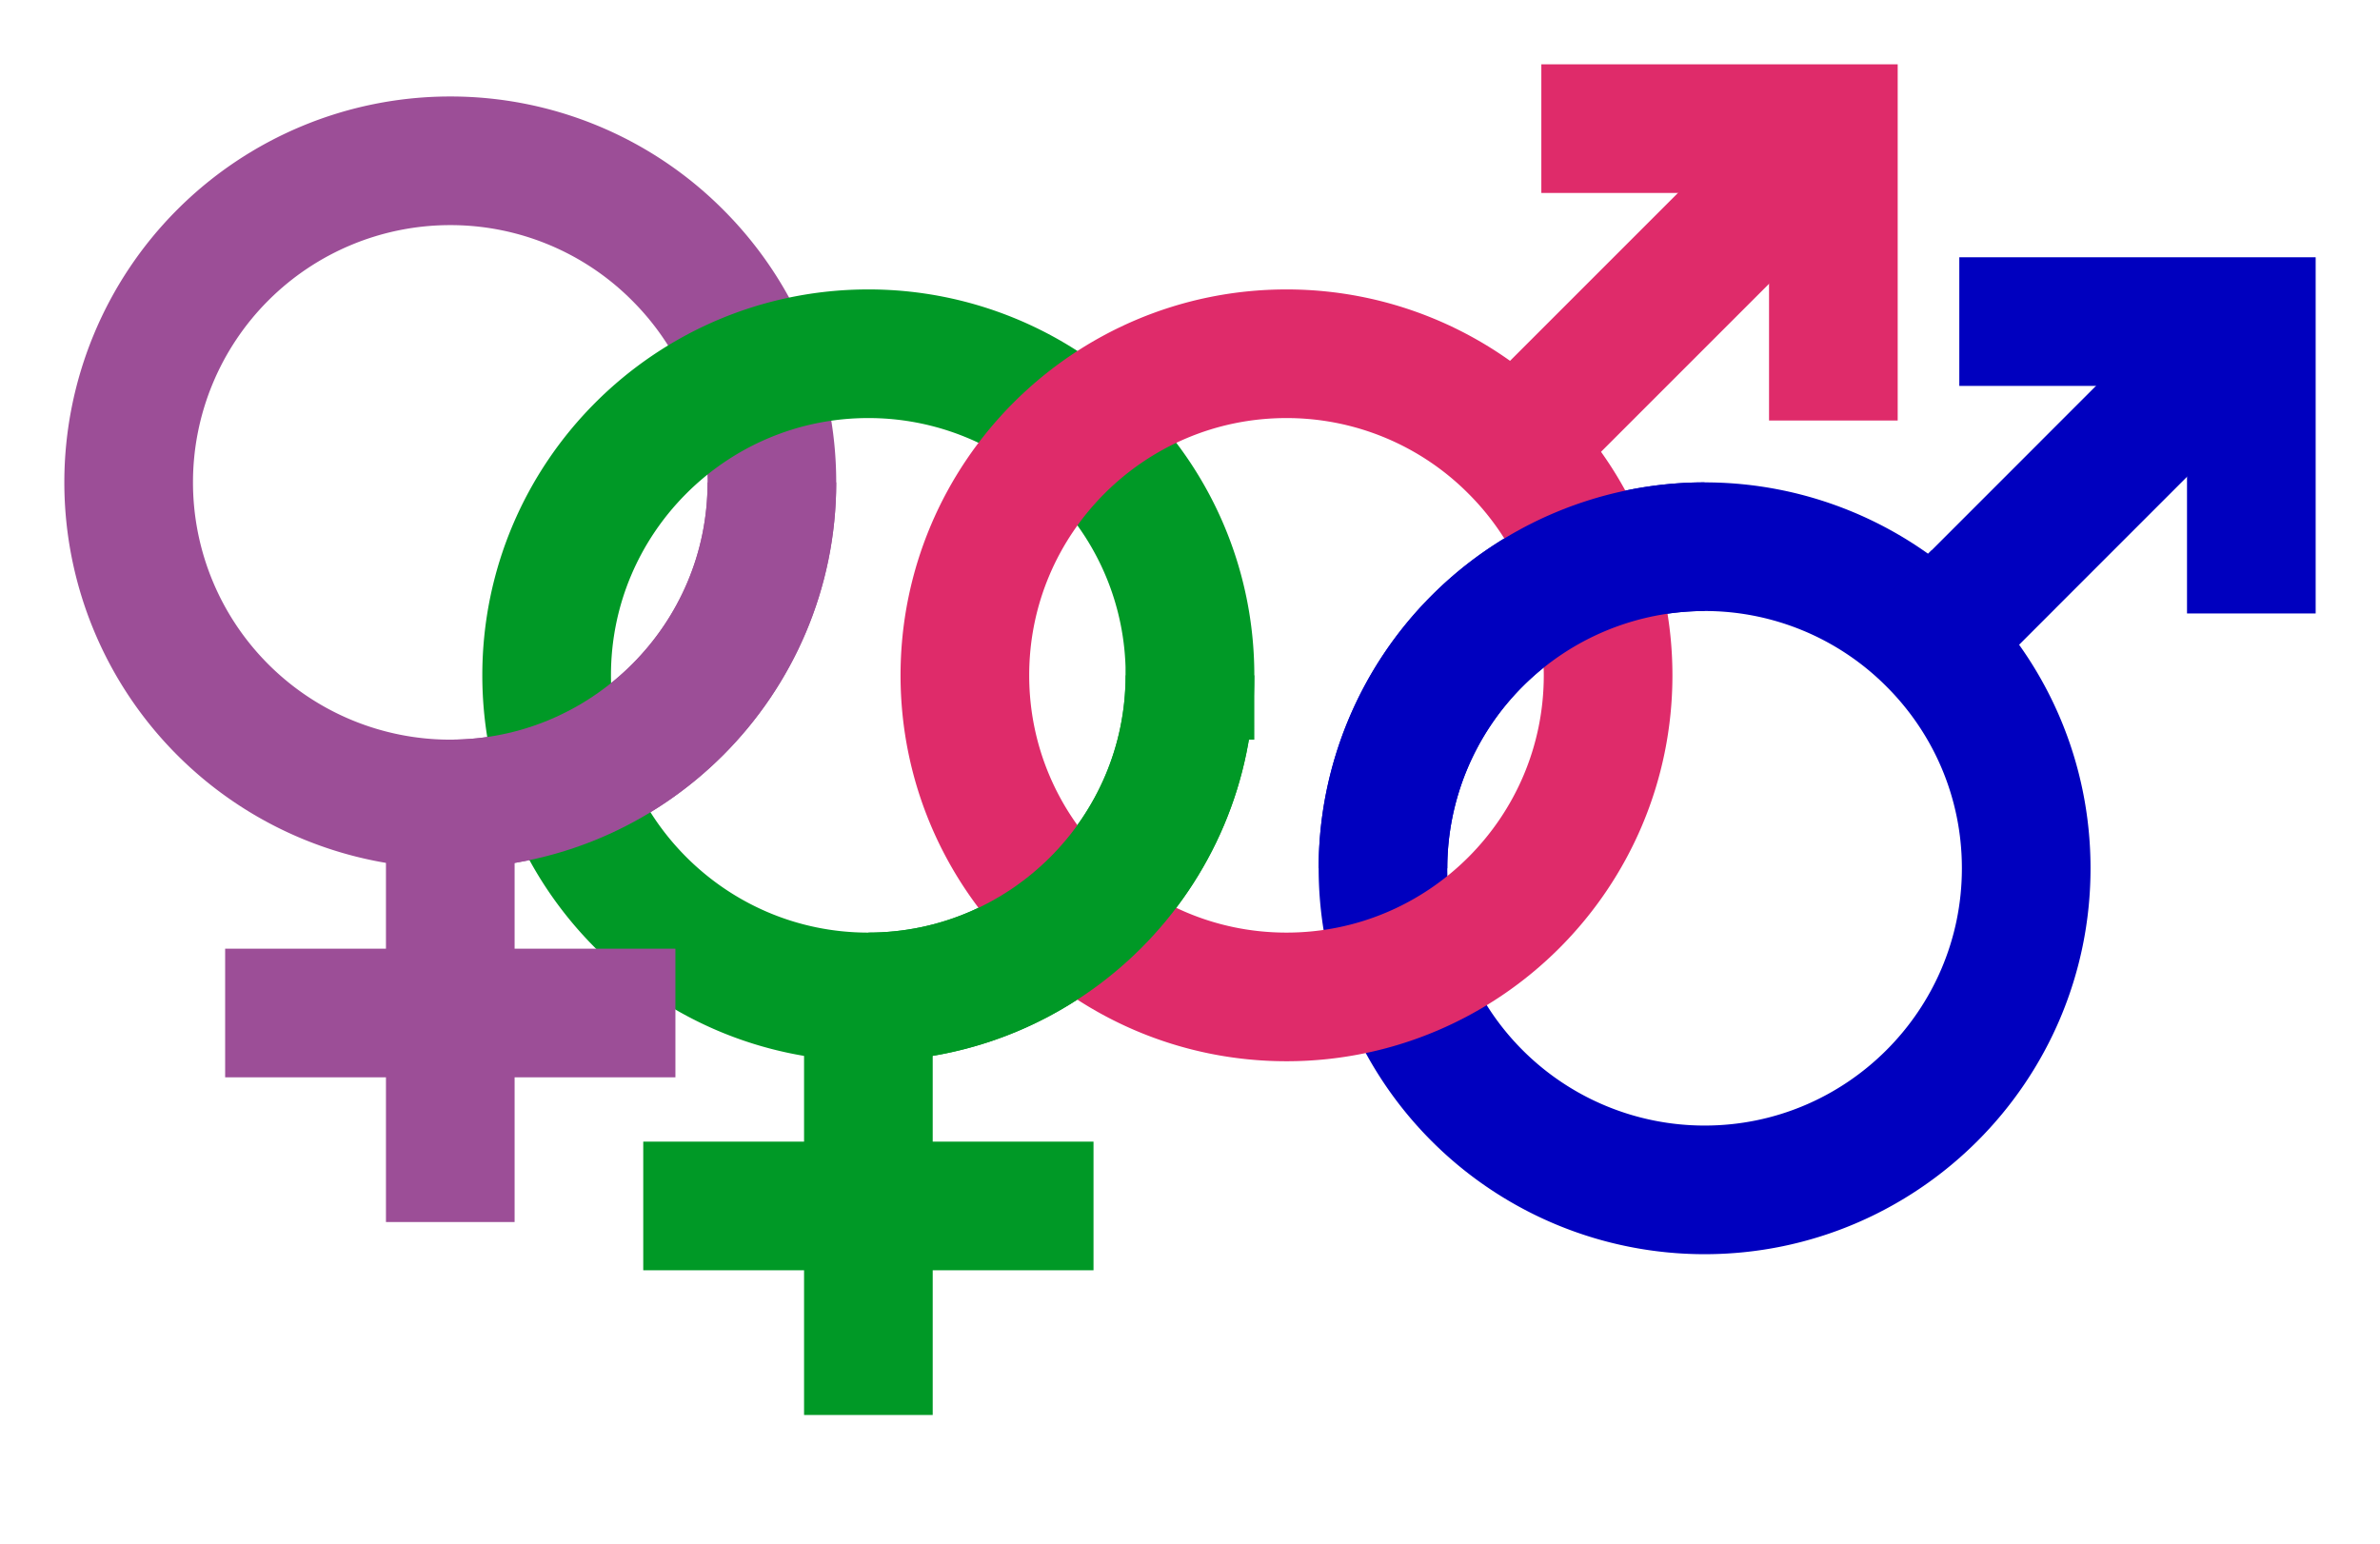
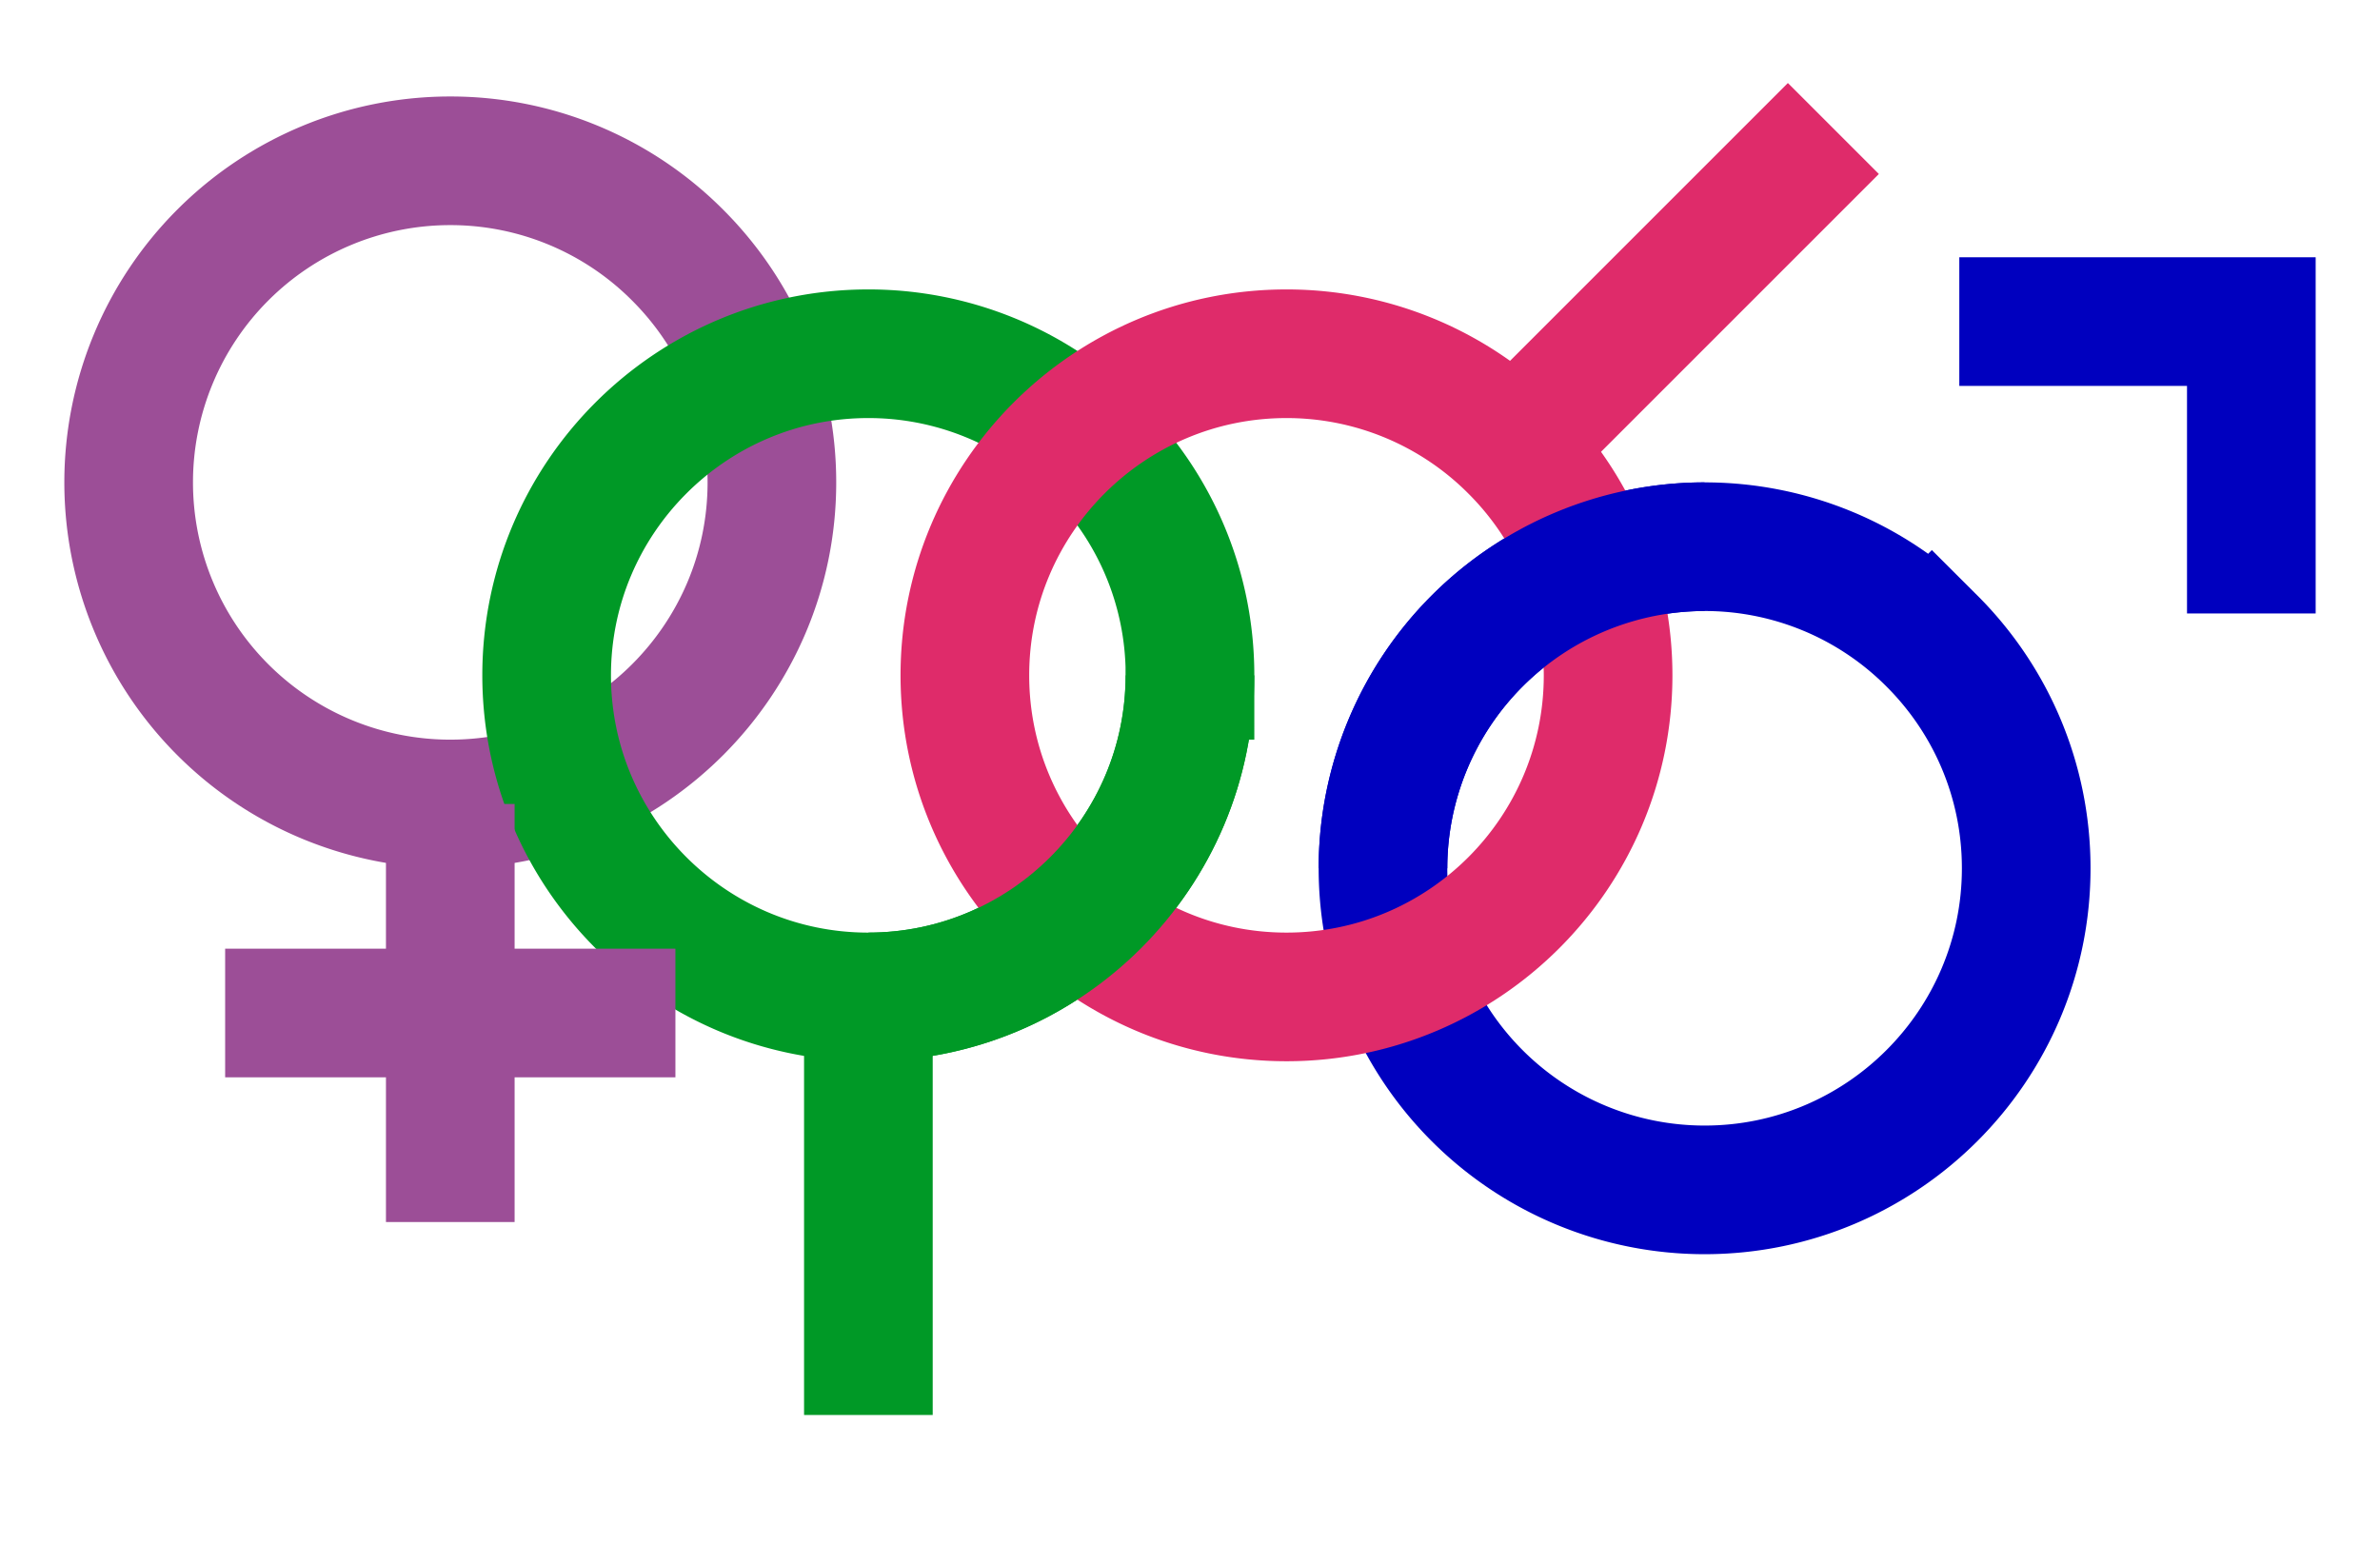
<svg xmlns="http://www.w3.org/2000/svg" width="24.667" height="16" viewBox="0 0 18.5 12">
  <path style="fill:none;stroke:#9c4e97;stroke-width:1;stroke-linecap:square;stroke-linejoin:miter;stroke-miterlimit:10;stroke-dasharray:none;stroke-opacity:1" d="M6 3.75c0-.69-.28-1.315-.733-1.767A2.492 2.492 0 0 0 3.5 1.25a2.5 2.5 0 0 0 0 5c1.379 0 2.5-1.121 2.5-2.5z" />
  <path style="fill:none;stroke:#009926;stroke-width:1;stroke-linecap:square;stroke-linejoin:miter;stroke-miterlimit:10;stroke-dasharray:none;stroke-opacity:1" d="M9.25 5.25c0-.69-.28-1.315-.733-1.767a2.492 2.492 0 0 0-1.768-.733c-1.378 0-2.5 1.12-2.5 2.5s1.122 2.5 2.5 2.5 2.5-1.121 2.5-2.5z" />
  <path style="fill:none;stroke:#009926;stroke-width:1;stroke-linecap:butt;stroke-linejoin:miter;stroke-miterlimit:10;stroke-dasharray:none;stroke-opacity:1" d="M6.75 11V7.75" />
-   <path style="fill:none;stroke:#009926;stroke-width:1;stroke-linecap:square;stroke-linejoin:miter;stroke-miterlimit:10;stroke-dasharray:none;stroke-opacity:1" d="M5.5 9.375H8" />
  <path style="fill:none;stroke:#0000bf;stroke-width:1;stroke-linecap:square;stroke-linejoin:miter;stroke-miterlimit:10;stroke-dasharray:none;stroke-opacity:1" d="M15.75 6.75c0-.69-.28-1.315-.733-1.767a2.492 2.492 0 0 0-1.767-.733 2.5 2.5 0 0 0 0 5c1.379 0 2.5-1.121 2.5-2.5z" />
-   <path style="fill:none;stroke:#0000bf;stroke-width:1;stroke-linecap:butt;stroke-linejoin:miter;stroke-miterlimit:10;stroke-dasharray:none;stroke-opacity:1" d="M15.017 4.983 17.5 2.499" />
  <path style="fill:none;stroke:#0000bf;stroke-width:1;stroke-linecap:square;stroke-linejoin:miter;stroke-miterlimit:10;stroke-dasharray:none;stroke-opacity:1" d="M15.73 2.5h1.77v1.769" />
  <path style="fill:none;stroke:#df2b6a;stroke-width:1;stroke-linecap:square;stroke-linejoin:miter;stroke-miterlimit:10;stroke-dasharray:none;stroke-opacity:1" d="M12.5 5.25c0-.69-.28-1.315-.733-1.767A2.492 2.492 0 0 0 10 2.75c-1.379 0-2.5 1.12-2.5 2.5s1.121 2.5 2.5 2.5c1.38 0 2.5-1.121 2.5-2.5z" />
  <path style="fill:none;stroke:#df2b6a;stroke-width:1;stroke-linecap:butt;stroke-linejoin:miter;stroke-miterlimit:10;stroke-dasharray:none;stroke-opacity:1" d="M11.767 3.483 14.251.999" />
-   <path style="fill:none;stroke:#df2b6a;stroke-width:1;stroke-linecap:square;stroke-linejoin:miter;stroke-miterlimit:10;stroke-dasharray:none;stroke-opacity:1" d="M12.481 1h1.77v1.769" />
  <path style="fill:none;stroke:#9c4e97;stroke-width:1;stroke-linecap:butt;stroke-linejoin:miter;stroke-miterlimit:10;stroke-dasharray:none;stroke-opacity:1" d="M3.5 9.5V6.25" />
  <path style="fill:none;stroke:#9c4e97;stroke-width:1;stroke-linecap:square;stroke-linejoin:miter;stroke-miterlimit:10;stroke-dasharray:none;stroke-opacity:1" d="M2.25 7.875h2.5" />
-   <path style="fill:none;stroke:#9c4e97;stroke-width:1;stroke-linecap:butt;stroke-linejoin:miter;stroke-miterlimit:10;stroke-dasharray:none;stroke-opacity:1" d="M3.5 6.25c1.379 0 2.5-1.121 2.5-2.5" />
  <path style="fill:none;stroke:#0000bf;stroke-width:1;stroke-linecap:butt;stroke-linejoin:miter;stroke-miterlimit:10;stroke-dasharray:none;stroke-opacity:1" d="M13.25 4.25a2.502 2.502 0 0 0-2.5 2.5" />
  <path style="fill:none;stroke:#009926;stroke-width:1;stroke-linecap:butt;stroke-linejoin:miter;stroke-miterlimit:10;stroke-dasharray:none;stroke-opacity:1" d="M6.75 7.75c1.378 0 2.5-1.121 2.5-2.5" />
</svg>